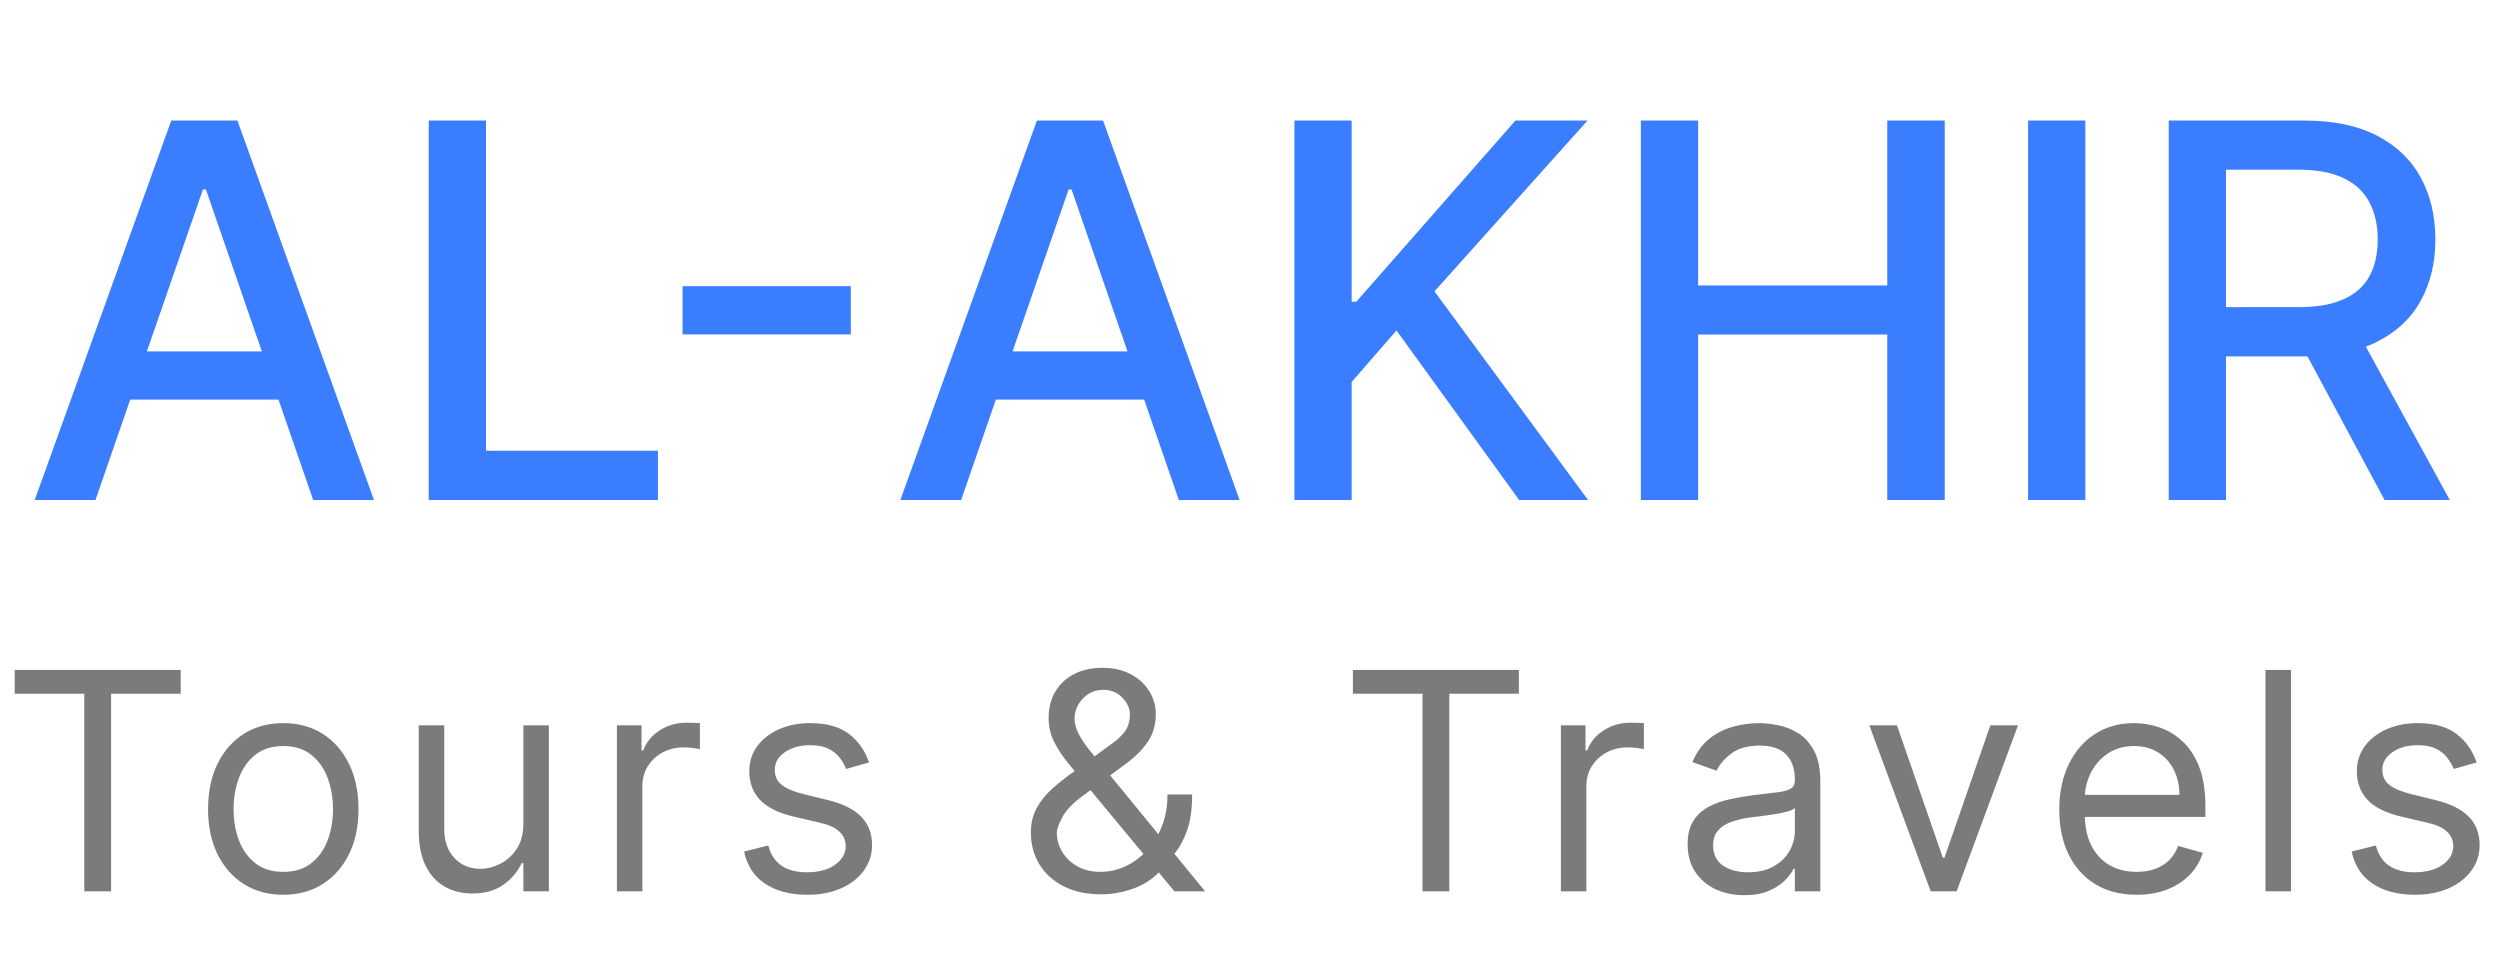
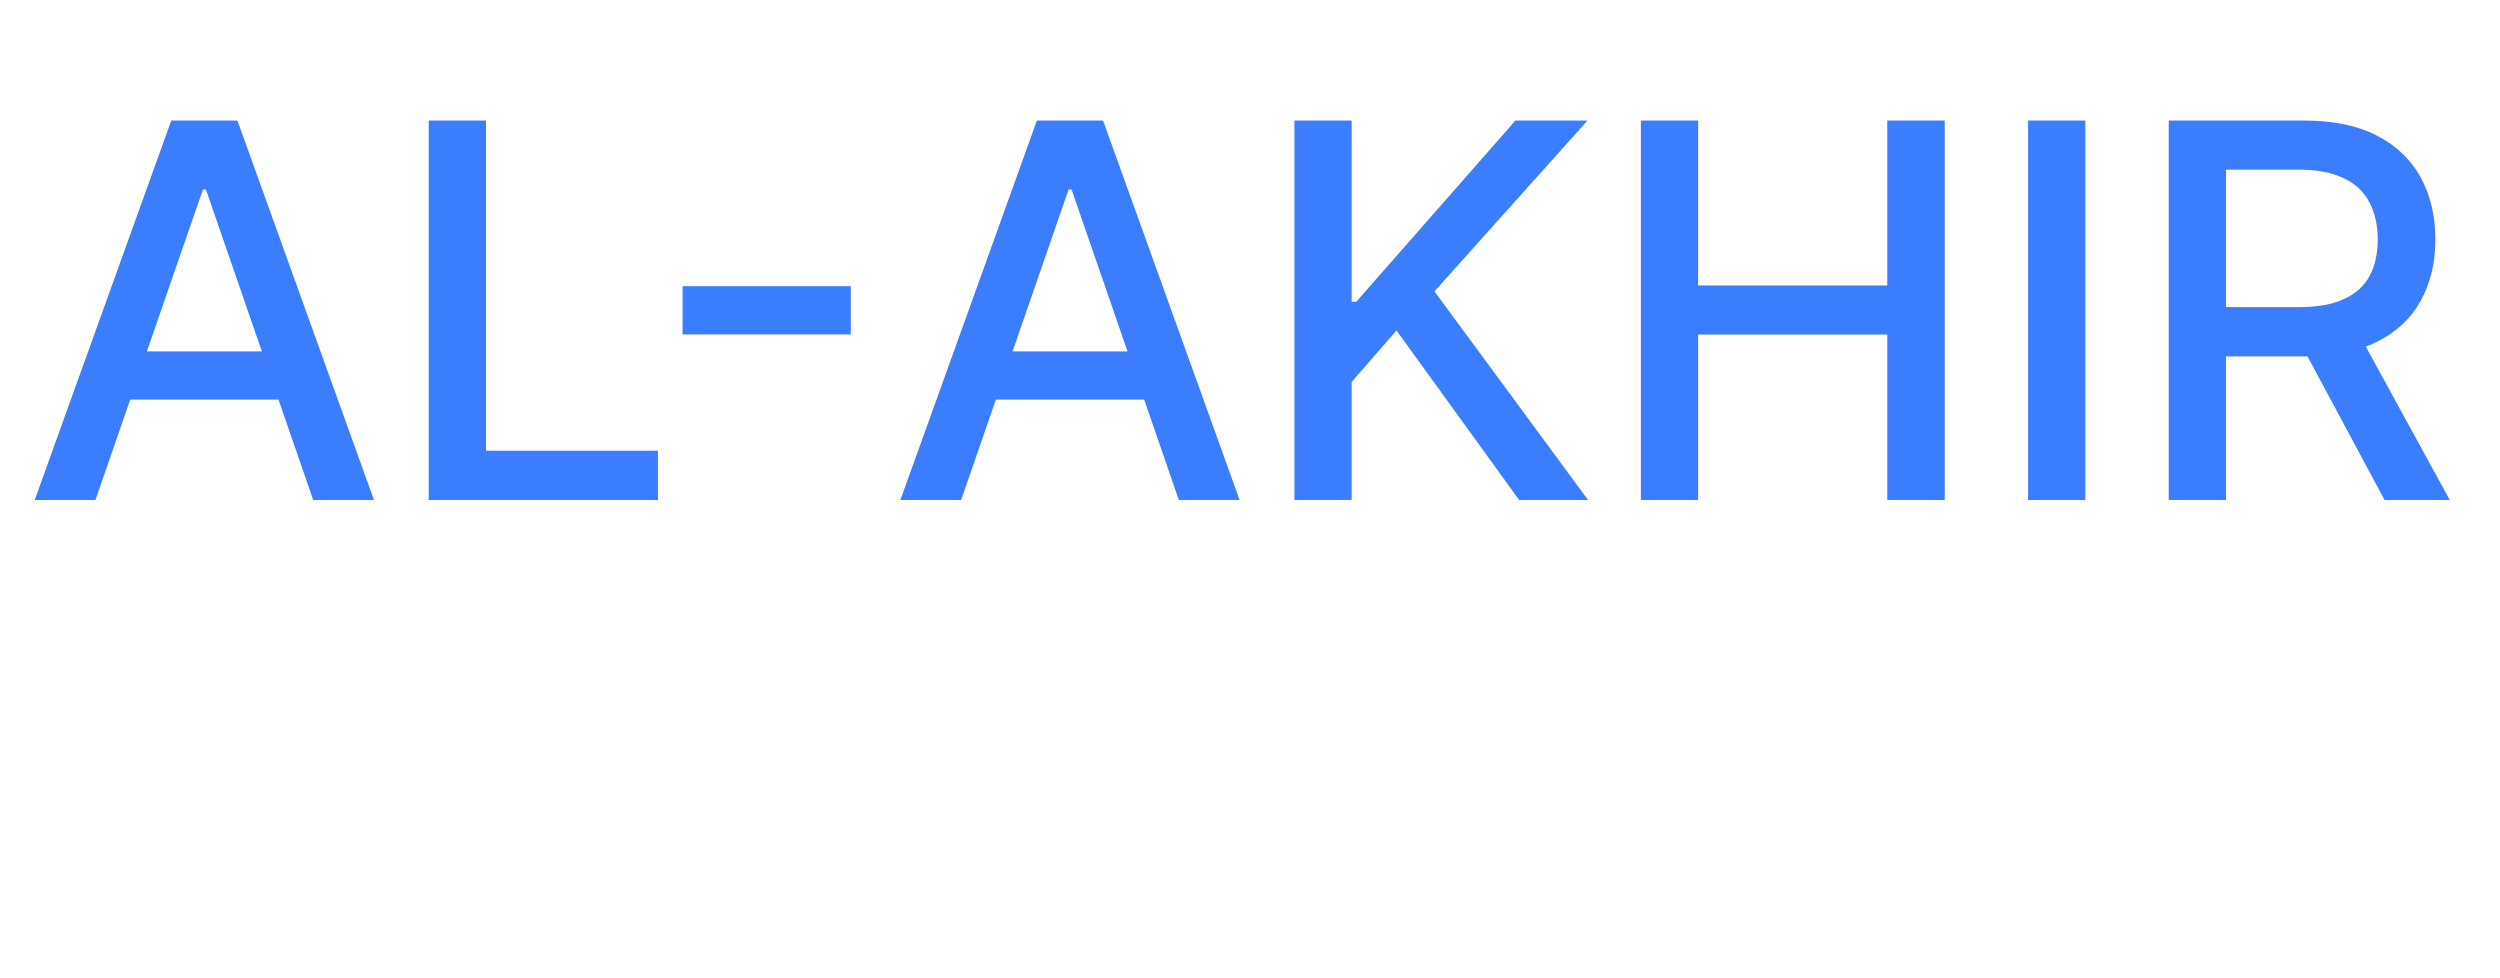
<svg xmlns="http://www.w3.org/2000/svg" width="115" height="45" viewBox="0 0 115 45" fill="none">
  <path d="M4.392 23H1.597L7.878 5.545H10.921L17.202 23H14.406L9.472 8.716H9.335L4.392 23ZM4.861 16.165H13.929V18.381H4.861V16.165ZM19.722 23V5.545H22.356V20.733H30.265V23H19.722ZM39.137 13.165V15.381H31.398V13.165H39.137ZM44.212 23H41.417L47.698 5.545H50.741L57.022 23H54.227L49.292 8.716H49.156L44.212 23ZM44.681 16.165H53.749V18.381H44.681V16.165ZM59.543 23V5.545H62.176V13.881H62.389L69.71 5.545H73.026L65.986 13.403L73.051 23H69.881L64.239 15.202L62.176 17.571V23H59.543ZM75.48 23V5.545H78.114V13.131H86.815V5.545H89.457V23H86.815V15.389H78.114V23H75.48ZM95.926 5.545V23H93.293V5.545H95.926ZM99.761 23V5.545H105.983C107.335 5.545 108.457 5.778 109.349 6.244C110.247 6.71 110.918 7.355 111.361 8.179C111.804 8.997 112.026 9.943 112.026 11.017C112.026 12.085 111.801 13.026 111.352 13.838C110.909 14.645 110.239 15.273 109.341 15.722C108.449 16.171 107.327 16.395 105.974 16.395H101.261V14.128H105.736C106.588 14.128 107.281 14.006 107.815 13.761C108.355 13.517 108.75 13.162 109 12.696C109.25 12.23 109.375 11.671 109.375 11.017C109.375 10.358 109.247 9.787 108.991 9.304C108.741 8.821 108.347 8.452 107.807 8.196C107.273 7.935 106.571 7.804 105.702 7.804H102.395V23H99.761ZM108.378 15.125L112.69 23H109.69L105.463 15.125H108.378Z" fill="#3A7DFF" />
-   <path d="M0.676 31.912V30.818H8.312V31.912H5.111V41H3.878V31.912H0.676ZM13.031 41.159C12.342 41.159 11.737 40.995 11.216 40.667C10.7 40.339 10.295 39.88 10.003 39.29C9.715 38.7 9.571 38.01 9.571 37.222C9.571 36.426 9.715 35.732 10.003 35.139C10.295 34.545 10.7 34.084 11.216 33.756C11.737 33.428 12.342 33.264 13.031 33.264C13.72 33.264 14.324 33.428 14.841 33.756C15.361 34.084 15.765 34.545 16.054 35.139C16.346 35.732 16.491 36.426 16.491 37.222C16.491 38.01 16.346 38.7 16.054 39.29C15.765 39.88 15.361 40.339 14.841 40.667C14.324 40.995 13.72 41.159 13.031 41.159ZM13.031 40.105C13.555 40.105 13.986 39.971 14.324 39.702C14.662 39.434 14.912 39.081 15.075 38.644C15.237 38.206 15.318 37.732 15.318 37.222C15.318 36.711 15.237 36.236 15.075 35.795C14.912 35.354 14.662 34.998 14.324 34.726C13.986 34.454 13.555 34.318 13.031 34.318C12.508 34.318 12.077 34.454 11.739 34.726C11.4 34.998 11.15 35.354 10.988 35.795C10.825 36.236 10.744 36.711 10.744 37.222C10.744 37.732 10.825 38.206 10.988 38.644C11.15 39.081 11.4 39.434 11.739 39.702C12.077 39.971 12.508 40.105 13.031 40.105ZM24.075 37.878V33.364H25.248V41H24.075V39.707H23.995C23.816 40.095 23.538 40.425 23.16 40.697C22.782 40.965 22.305 41.099 21.728 41.099C21.251 41.099 20.827 40.995 20.456 40.786C20.084 40.574 19.793 40.256 19.581 39.832C19.368 39.404 19.262 38.865 19.262 38.216V33.364H20.436V38.136C20.436 38.693 20.591 39.137 20.903 39.469C21.218 39.8 21.619 39.966 22.106 39.966C22.398 39.966 22.694 39.891 22.996 39.742C23.301 39.593 23.556 39.364 23.762 39.056C23.971 38.748 24.075 38.355 24.075 37.878ZM28.377 41V33.364H29.511V34.517H29.59C29.729 34.139 29.981 33.833 30.346 33.597C30.71 33.362 31.122 33.244 31.579 33.244C31.665 33.244 31.773 33.246 31.902 33.249C32.031 33.253 32.129 33.258 32.195 33.264V34.457C32.156 34.447 32.064 34.432 31.922 34.413C31.783 34.389 31.635 34.378 31.479 34.378C31.108 34.378 30.777 34.456 30.485 34.611C30.197 34.764 29.968 34.976 29.799 35.248C29.633 35.516 29.55 35.823 29.55 36.168V41H28.377ZM39.975 35.074L38.921 35.372C38.855 35.197 38.757 35.026 38.628 34.86C38.502 34.691 38.33 34.552 38.111 34.443C37.892 34.333 37.612 34.278 37.271 34.278C36.803 34.278 36.414 34.386 36.102 34.602C35.794 34.814 35.64 35.084 35.64 35.412C35.64 35.704 35.746 35.934 35.958 36.103C36.17 36.272 36.502 36.413 36.953 36.526L38.086 36.804C38.769 36.97 39.278 37.223 39.612 37.565C39.947 37.903 40.114 38.339 40.114 38.872C40.114 39.31 39.989 39.701 39.737 40.045C39.488 40.39 39.14 40.662 38.693 40.861C38.245 41.06 37.725 41.159 37.132 41.159C36.353 41.159 35.708 40.99 35.197 40.652C34.687 40.314 34.364 39.82 34.228 39.17L35.342 38.892C35.448 39.303 35.648 39.611 35.943 39.817C36.242 40.022 36.631 40.125 37.112 40.125C37.658 40.125 38.093 40.009 38.414 39.777C38.739 39.542 38.901 39.26 38.901 38.932C38.901 38.667 38.809 38.445 38.623 38.266C38.437 38.083 38.152 37.947 37.768 37.858L36.495 37.56C35.796 37.394 35.282 37.137 34.954 36.789C34.629 36.438 34.467 35.999 34.467 35.472C34.467 35.041 34.588 34.66 34.83 34.328C35.075 33.997 35.408 33.736 35.829 33.548C36.253 33.359 36.734 33.264 37.271 33.264C38.026 33.264 38.62 33.43 39.05 33.761C39.485 34.093 39.793 34.53 39.975 35.074ZM50.662 41.139C49.992 41.139 49.415 41.017 48.931 40.771C48.448 40.526 48.075 40.19 47.813 39.762C47.551 39.334 47.42 38.846 47.42 38.295C47.42 37.871 47.51 37.495 47.689 37.167C47.871 36.836 48.121 36.529 48.439 36.247C48.761 35.962 49.13 35.677 49.548 35.392L51.02 34.298C51.308 34.109 51.538 33.907 51.711 33.692C51.886 33.476 51.974 33.195 51.974 32.847C51.974 32.588 51.86 32.338 51.631 32.096C51.406 31.854 51.109 31.733 50.741 31.733C50.483 31.733 50.254 31.799 50.055 31.932C49.859 32.061 49.705 32.227 49.593 32.429C49.483 32.628 49.429 32.833 49.429 33.045C49.429 33.284 49.493 33.526 49.623 33.771C49.755 34.013 49.922 34.262 50.125 34.517C50.33 34.769 50.542 35.028 50.761 35.293L55.434 41H54.022L50.164 36.347C49.806 35.916 49.482 35.525 49.19 35.173C48.898 34.822 48.666 34.476 48.494 34.134C48.322 33.793 48.236 33.423 48.236 33.026C48.236 32.568 48.337 32.167 48.539 31.822C48.744 31.474 49.031 31.204 49.399 31.012C49.77 30.817 50.204 30.719 50.701 30.719C51.212 30.719 51.651 30.818 52.019 31.017C52.387 31.213 52.67 31.473 52.869 31.798C53.068 32.119 53.167 32.469 53.167 32.847C53.167 33.334 53.046 33.756 52.804 34.114C52.562 34.472 52.233 34.805 51.815 35.114L49.787 36.625C49.329 36.963 49.019 37.291 48.857 37.609C48.694 37.928 48.613 38.156 48.613 38.295C48.613 38.614 48.696 38.91 48.862 39.185C49.028 39.461 49.261 39.682 49.563 39.852C49.864 40.021 50.218 40.105 50.622 40.105C51.006 40.105 51.381 40.024 51.745 39.861C52.11 39.696 52.44 39.457 52.735 39.146C53.033 38.834 53.268 38.459 53.441 38.022C53.616 37.584 53.704 37.092 53.704 36.545H54.838C54.838 37.222 54.76 37.773 54.604 38.201C54.448 38.629 54.273 38.963 54.077 39.205C53.882 39.447 53.724 39.628 53.605 39.747C53.565 39.797 53.529 39.847 53.495 39.896C53.462 39.946 53.426 39.996 53.386 40.045C53.058 40.413 52.644 40.688 52.143 40.871C51.643 41.05 51.149 41.139 50.662 41.139ZM62.233 31.912V30.818H69.869V31.912H66.668V41H65.435V31.912H62.233ZM71.8 41V33.364H72.934V34.517H73.013C73.152 34.139 73.404 33.833 73.769 33.597C74.133 33.362 74.544 33.244 75.002 33.244C75.088 33.244 75.196 33.246 75.325 33.249C75.454 33.253 75.552 33.258 75.618 33.264V34.457C75.579 34.447 75.487 34.432 75.345 34.413C75.206 34.389 75.058 34.378 74.902 34.378C74.531 34.378 74.2 34.456 73.908 34.611C73.62 34.764 73.391 34.976 73.222 35.248C73.056 35.516 72.973 35.823 72.973 36.168V41H71.8ZM80.236 41.179C79.752 41.179 79.313 41.088 78.919 40.906C78.524 40.72 78.211 40.453 77.979 40.105C77.747 39.754 77.631 39.33 77.631 38.832C77.631 38.395 77.717 38.04 77.89 37.769C78.062 37.493 78.292 37.278 78.581 37.122C78.869 36.966 79.187 36.85 79.535 36.774C79.887 36.695 80.24 36.632 80.594 36.585C81.058 36.526 81.434 36.481 81.723 36.451C82.014 36.418 82.227 36.363 82.359 36.287C82.495 36.211 82.563 36.078 82.563 35.889V35.849C82.563 35.359 82.429 34.978 82.16 34.706C81.895 34.434 81.492 34.298 80.952 34.298C80.392 34.298 79.953 34.421 79.635 34.666C79.317 34.911 79.093 35.173 78.963 35.452L77.85 35.054C78.049 34.59 78.314 34.229 78.645 33.97C78.98 33.708 79.345 33.526 79.739 33.423C80.137 33.317 80.528 33.264 80.912 33.264C81.158 33.264 81.439 33.294 81.758 33.354C82.079 33.41 82.389 33.528 82.687 33.707C82.989 33.886 83.239 34.156 83.438 34.517C83.637 34.878 83.736 35.362 83.736 35.969V41H82.563V39.966H82.503C82.424 40.132 82.291 40.309 82.106 40.498C81.92 40.687 81.673 40.847 81.365 40.98C81.057 41.113 80.68 41.179 80.236 41.179ZM80.415 40.125C80.879 40.125 81.27 40.034 81.588 39.852C81.91 39.669 82.152 39.434 82.314 39.146C82.48 38.857 82.563 38.554 82.563 38.236V37.162C82.513 37.222 82.404 37.276 82.235 37.326C82.069 37.372 81.877 37.414 81.658 37.45C81.443 37.483 81.232 37.513 81.027 37.54C80.825 37.563 80.66 37.583 80.535 37.599C80.23 37.639 79.945 37.704 79.679 37.793C79.418 37.88 79.206 38.01 79.043 38.186C78.884 38.358 78.804 38.594 78.804 38.892C78.804 39.3 78.955 39.608 79.257 39.817C79.562 40.022 79.948 40.125 80.415 40.125ZM92.829 33.364L90.005 41H88.812L85.988 33.364H87.26L89.368 39.449H89.448L91.556 33.364H92.829ZM98.286 41.159C97.55 41.159 96.915 40.997 96.382 40.672C95.851 40.344 95.442 39.886 95.153 39.3C94.868 38.71 94.726 38.024 94.726 37.242C94.726 36.459 94.868 35.77 95.153 35.173C95.442 34.573 95.843 34.106 96.357 33.771C96.874 33.433 97.477 33.264 98.166 33.264C98.564 33.264 98.957 33.331 99.344 33.463C99.732 33.596 100.085 33.811 100.403 34.109C100.722 34.404 100.975 34.795 101.164 35.283C101.353 35.77 101.448 36.37 101.448 37.082V37.58H95.561V36.565H100.254C100.254 36.135 100.168 35.75 99.996 35.412C99.827 35.074 99.585 34.807 99.27 34.611C98.958 34.416 98.591 34.318 98.166 34.318C97.699 34.318 97.295 34.434 96.953 34.666C96.615 34.895 96.355 35.193 96.173 35.561C95.99 35.929 95.899 36.323 95.899 36.744V37.42C95.899 37.997 95.999 38.486 96.198 38.887C96.4 39.285 96.68 39.588 97.038 39.797C97.396 40.002 97.812 40.105 98.286 40.105C98.594 40.105 98.872 40.062 99.121 39.976C99.373 39.886 99.59 39.754 99.772 39.578C99.954 39.399 100.095 39.177 100.195 38.912L101.328 39.23C101.209 39.615 101.008 39.953 100.727 40.244C100.445 40.533 100.097 40.758 99.683 40.92C99.268 41.08 98.803 41.159 98.286 41.159ZM105.386 30.818V41H104.212V30.818H105.386ZM113.924 35.074L112.87 35.372C112.803 35.197 112.706 35.026 112.576 34.86C112.45 34.691 112.278 34.552 112.059 34.443C111.841 34.333 111.56 34.278 111.219 34.278C110.752 34.278 110.362 34.386 110.051 34.602C109.743 34.814 109.588 35.084 109.588 35.412C109.588 35.704 109.694 35.934 109.907 36.103C110.119 36.272 110.45 36.413 110.901 36.526L112.034 36.804C112.717 36.97 113.226 37.223 113.561 37.565C113.895 37.903 114.063 38.339 114.063 38.872C114.063 39.31 113.937 39.701 113.685 40.045C113.436 40.39 113.088 40.662 112.641 40.861C112.194 41.06 111.673 41.159 111.08 41.159C110.301 41.159 109.656 40.99 109.146 40.652C108.636 40.314 108.312 39.82 108.176 39.17L109.29 38.892C109.396 39.303 109.597 39.611 109.892 39.817C110.19 40.022 110.579 40.125 111.06 40.125C111.607 40.125 112.041 40.009 112.363 39.777C112.687 39.542 112.85 39.26 112.85 38.932C112.85 38.667 112.757 38.445 112.571 38.266C112.386 38.083 112.101 37.947 111.716 37.858L110.444 37.56C109.744 37.394 109.23 37.137 108.902 36.789C108.578 36.438 108.415 35.999 108.415 35.472C108.415 35.041 108.536 34.66 108.778 34.328C109.023 33.997 109.356 33.736 109.777 33.548C110.202 33.359 110.682 33.264 111.219 33.264C111.975 33.264 112.568 33.43 112.999 33.761C113.433 34.093 113.741 34.53 113.924 35.074Z" fill="#7B7B7B" />
</svg>